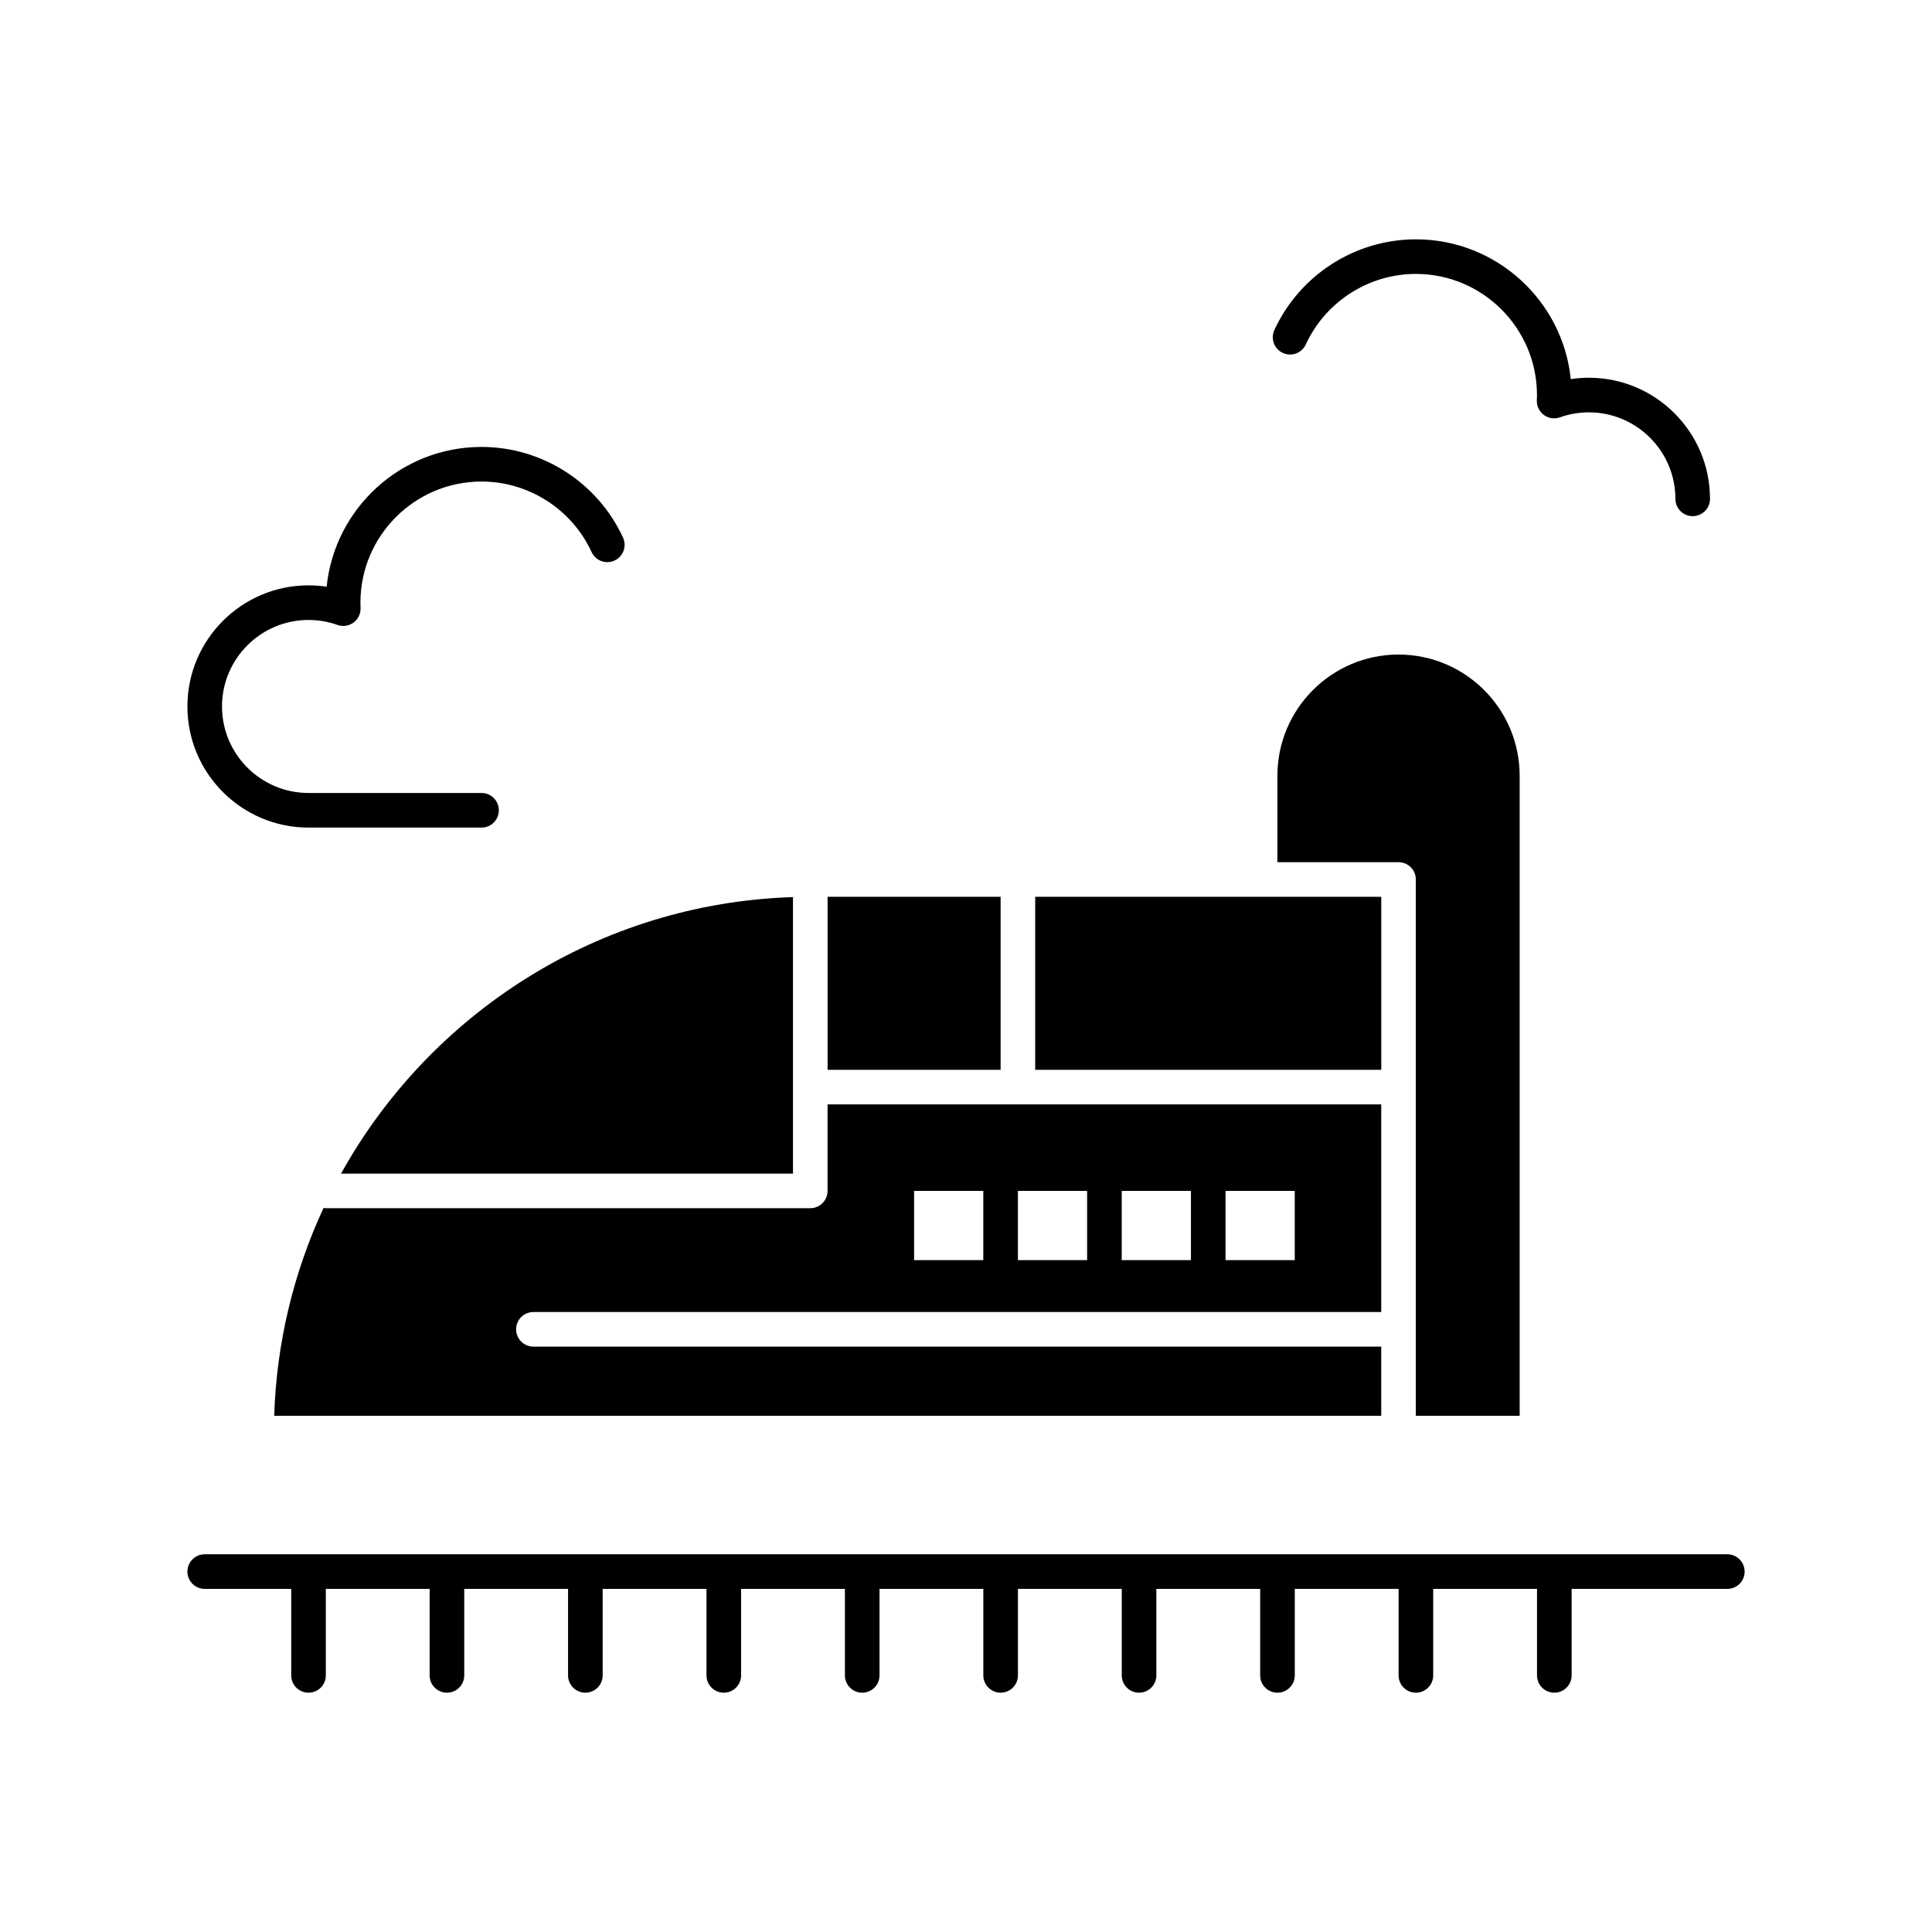
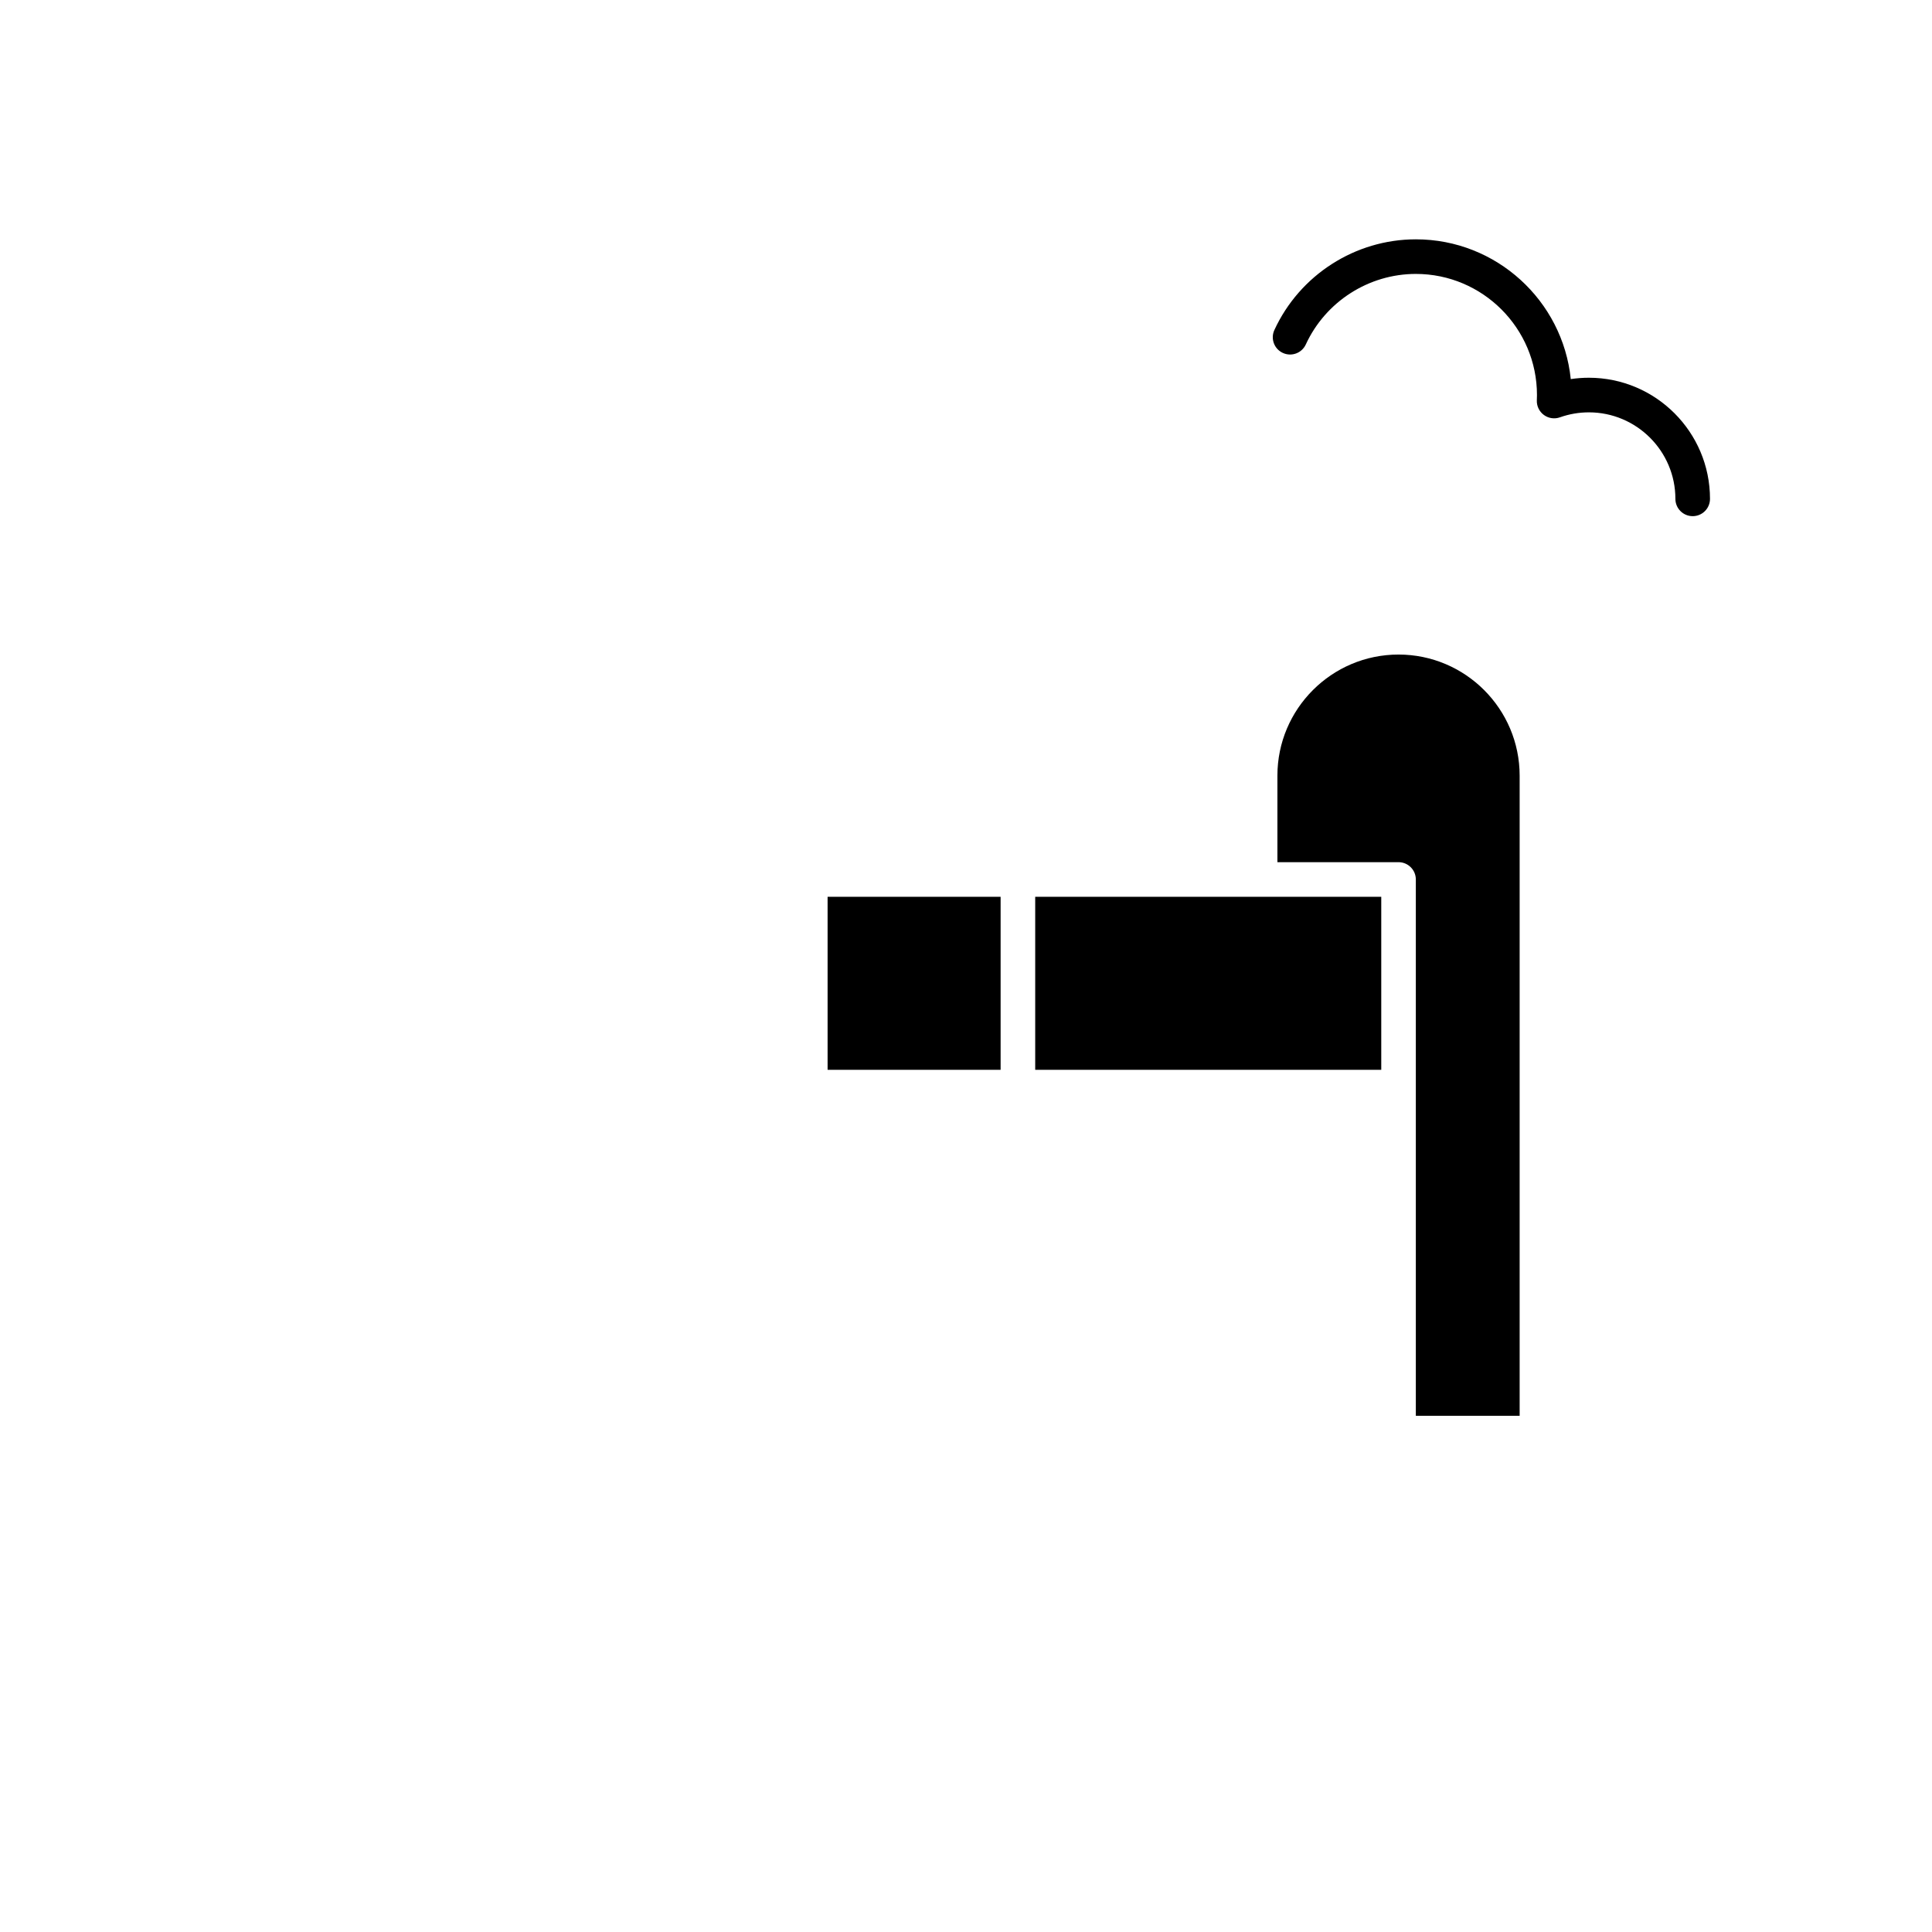
<svg xmlns="http://www.w3.org/2000/svg" fill="#000000" width="800px" height="800px" version="1.1" viewBox="144 144 512 512">
  <g>
    <path d="m363.32 381.66h45.852v45.852h-45.852z" />
-     <path d="m234.38 455.02h119.77v-73.281c-51.52 1.637-96.195 30.824-119.77 73.281z" />
-     <path d="m229.74 464.13c-7.824 16.848-12.453 35.469-13.078 55.082h293.38v-18.34h-224.68c-2.531 0-4.586-2.051-4.586-4.586 0-2.531 2.051-4.586 4.586-4.586h224.68v-55.023h-146.73v22.926c0 2.531-2.055 4.586-4.586 4.586h-128.39c-0.207 0-0.402-0.035-0.605-0.059zm239.04-4.527h18.34v18.344h-18.34zm-27.512 0h18.344v18.344h-18.344zm-27.512 0h18.34v18.344h-18.34zm-27.512 0h18.34v18.344h-18.34z" />
    <path d="m519.21 519.21h27.512v-169.65c0-17.699-14.398-32.098-32.098-32.098-17.699 0-32.098 14.398-32.098 32.098v22.926h32.098c2.531 0 4.586 2.051 4.586 4.586z" />
    <path d="m418.34 381.66h91.707v45.852h-91.707z" />
-     <path d="m601.75 555.9h-403.5c-2.531 0-4.586 2.051-4.586 4.586 0 2.531 2.051 4.586 4.586 4.586h22.926v22.926c0 2.531 2.051 4.586 4.586 4.586 2.531 0 4.586-2.051 4.586-4.586v-22.926h27.512v22.926c0 2.531 2.051 4.586 4.586 4.586 2.531 0 4.586-2.051 4.586-4.586v-22.926h27.512v22.926c0 2.531 2.051 4.586 4.586 4.586 2.531 0 4.586-2.051 4.586-4.586v-22.926h27.512v22.926c0 2.531 2.051 4.586 4.586 4.586 2.531 0 4.586-2.051 4.586-4.586v-22.926h27.512v22.926c0 2.531 2.051 4.586 4.586 4.586 2.531 0 4.586-2.051 4.586-4.586v-22.926h27.512v22.926c0 2.531 2.055 4.586 4.586 4.586s4.586-2.051 4.586-4.586v-22.926h27.512v22.926c0 2.531 2.051 4.586 4.586 4.586 2.531 0 4.586-2.051 4.586-4.586v-22.926h27.512v22.926c0 2.531 2.051 4.586 4.586 4.586 2.531 0 4.586-2.051 4.586-4.586v-22.926h27.512v22.926c0 2.531 2.051 4.586 4.586 4.586 2.531 0 4.586-2.051 4.586-4.586v-22.926h27.512v22.926c0 2.531 2.051 4.586 4.586 4.586 2.531 0 4.586-2.051 4.586-4.586v-22.926h41.266c2.531 0 4.586-2.051 4.586-4.586-0.016-2.535-2.066-4.586-4.598-4.586z" />
-     <path d="m225.76 363.32h45.852c2.531 0 4.586-2.051 4.586-4.586 0-2.531-2.051-4.586-4.586-4.586h-45.852c-12.641 0-22.926-10.285-22.926-22.926s10.285-22.926 22.926-22.926c2.625 0 5.211 0.445 7.676 1.32 1.438 0.512 3.031 0.273 4.258-0.633 1.227-0.906 1.922-2.359 1.859-3.883-0.02-0.461-0.035-0.926-0.035-1.391 0-17.699 14.398-32.098 32.098-32.098 12.484 0 23.934 7.336 29.164 18.691 1.059 2.301 3.785 3.305 6.082 2.246 2.301-1.059 3.305-3.785 2.246-6.082-6.723-14.598-21.438-24.027-37.492-24.027-21.328 0-38.93 16.262-41.051 37.039-1.582-0.238-3.188-0.359-4.801-0.359-17.699 0-32.098 14.398-32.098 32.098 0 17.703 14.395 32.102 32.094 32.102z" />
    <path d="m483.97 237.53c2.301 1.062 5.023 0.055 6.082-2.246 5.231-11.355 16.676-18.691 29.164-18.691 17.699 0 32.098 14.398 32.098 32.098 0 0.465-0.016 0.93-0.035 1.391-0.066 1.523 0.633 2.977 1.859 3.883 1.227 0.906 2.824 1.145 4.258 0.633 2.469-0.875 5.051-1.32 7.676-1.32 12.641 0 22.926 10.285 22.926 22.926 0 2.531 2.051 4.586 4.586 4.586 2.531 0 4.586-2.051 4.586-4.586 0-17.699-14.398-32.098-32.098-32.098-1.613 0-3.219 0.121-4.801 0.359-2.121-20.777-19.723-37.039-41.051-37.039-16.055 0-30.77 9.43-37.492 24.027-1.062 2.297-0.059 5.019 2.242 6.078z" />
  </g>
</svg>